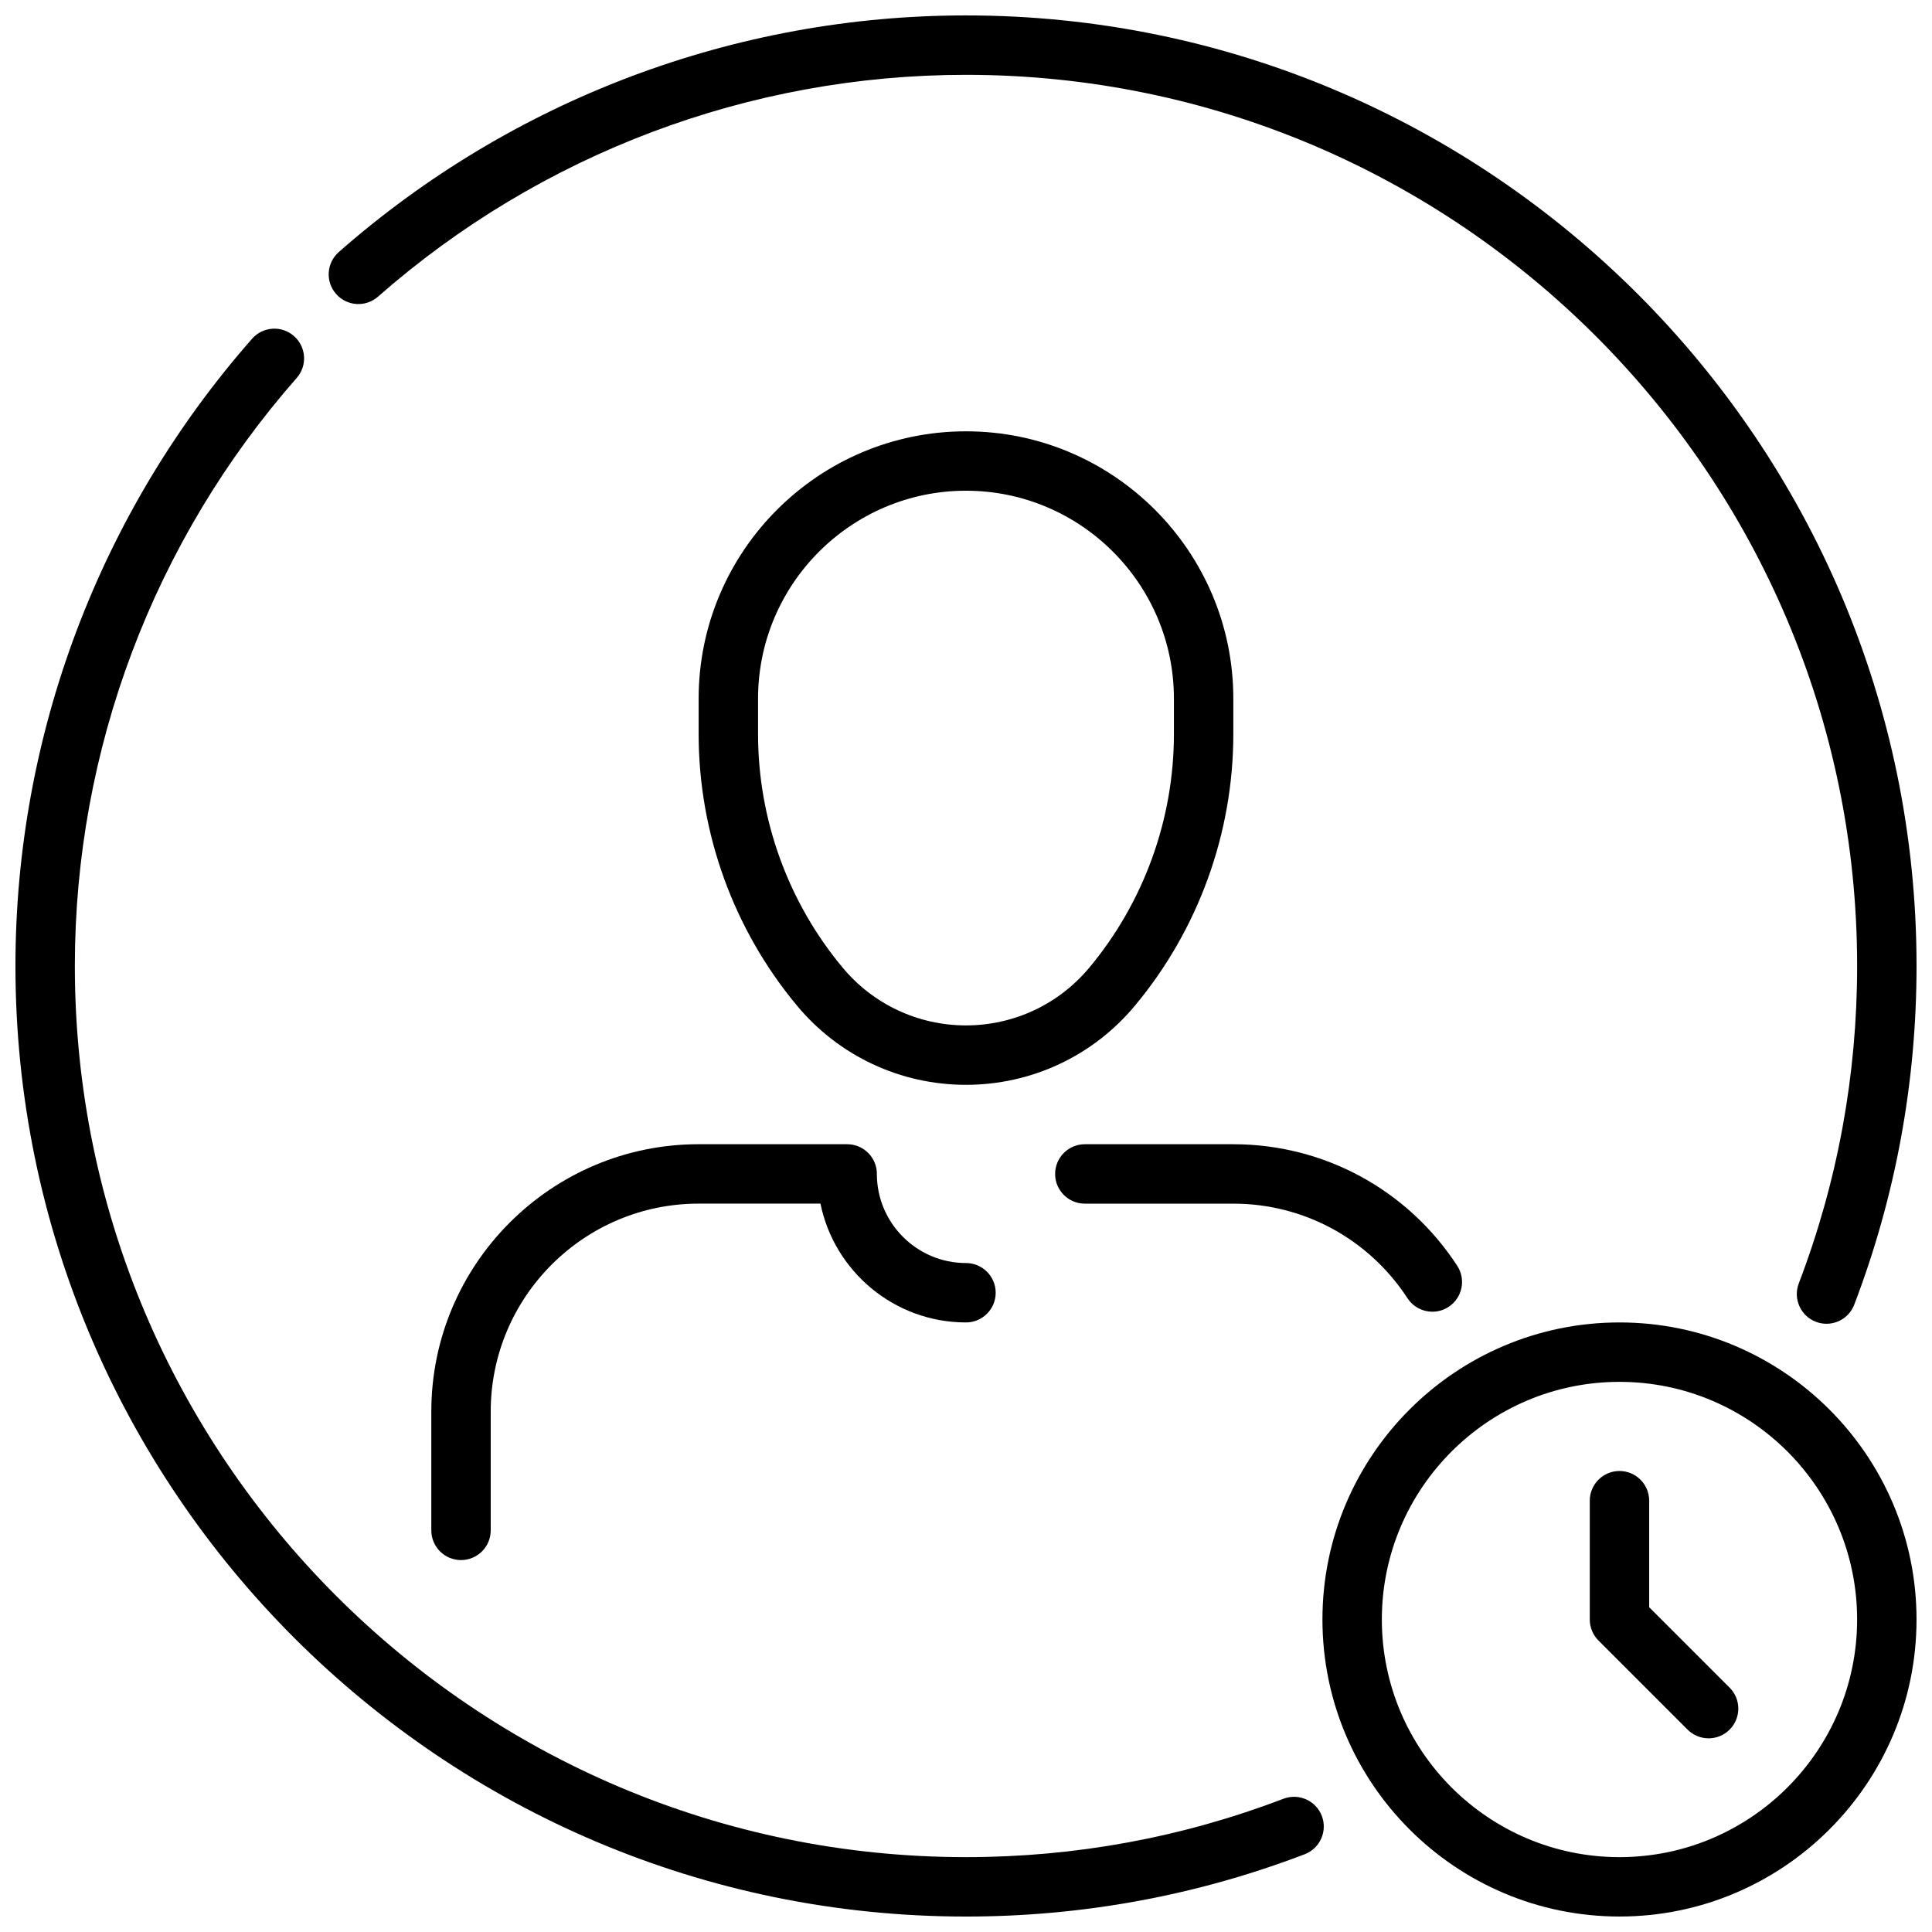
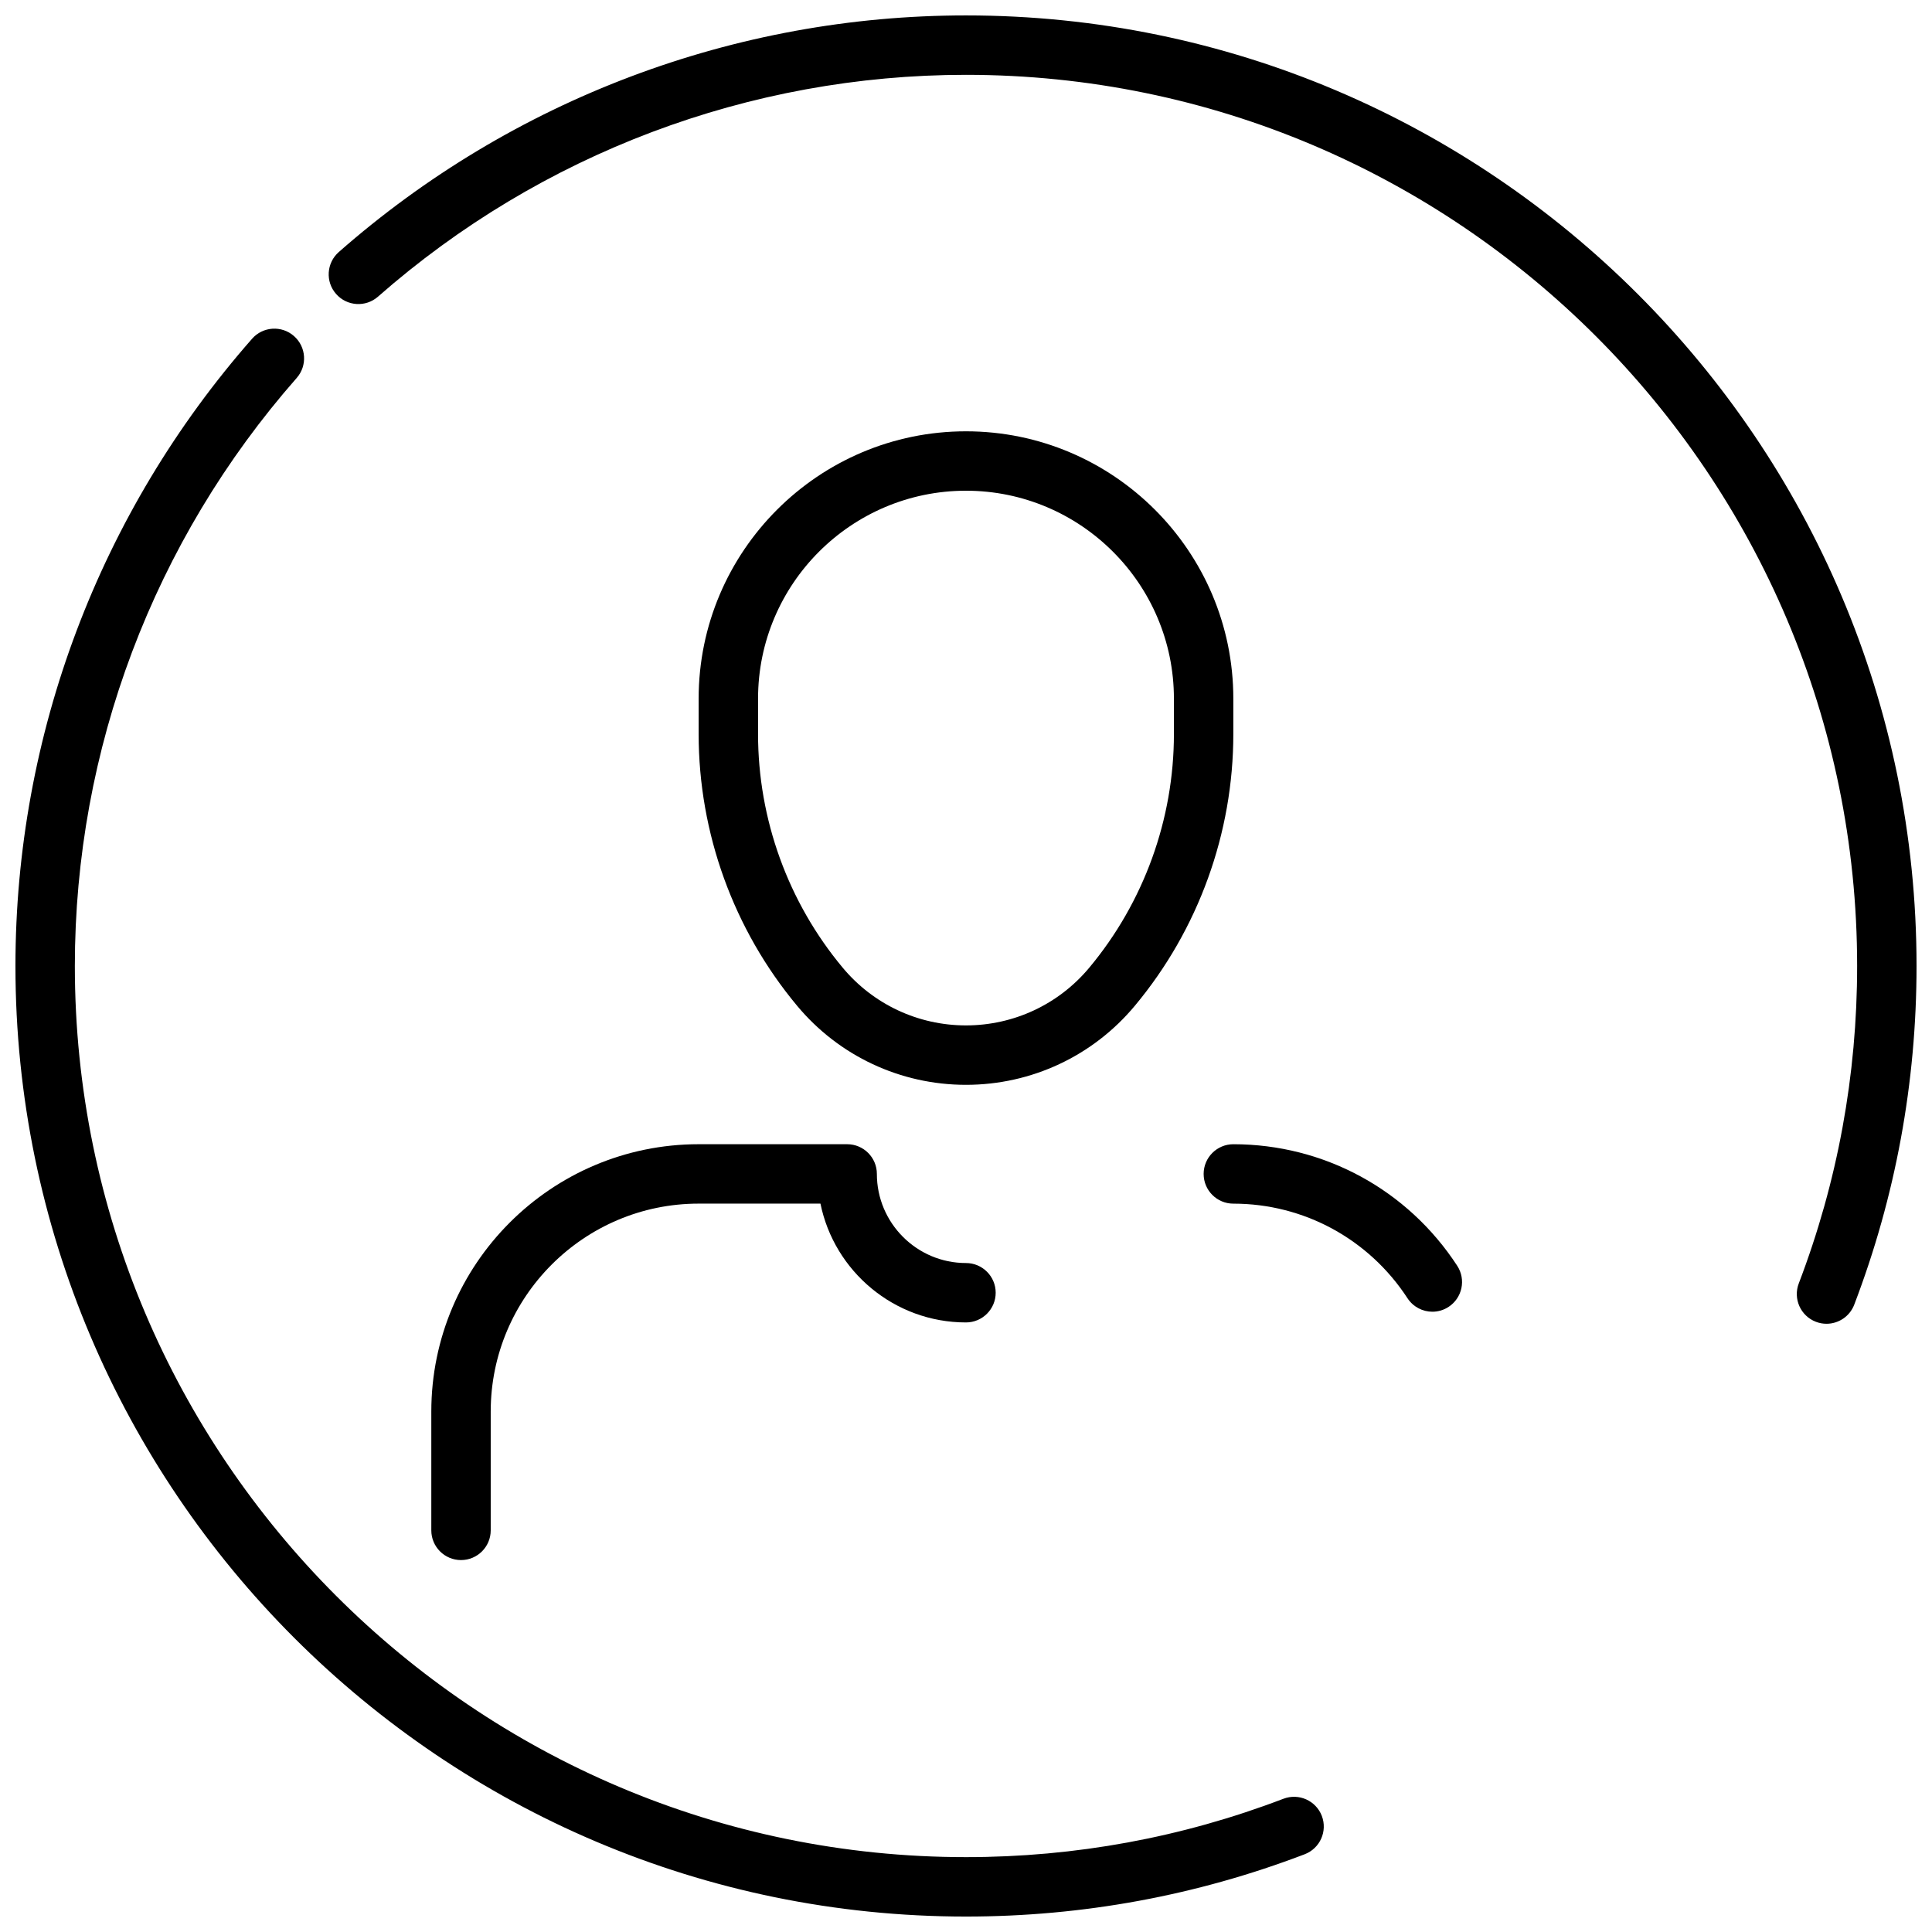
<svg xmlns="http://www.w3.org/2000/svg" width="800px" height="800px" version="1.1" viewBox="144 144 512 512">
  <defs>
    <clipPath id="c">
-       <path d="m494 494h157.9v157.9h-157.9z" />
-     </clipPath>
+       </clipPath>
    <clipPath id="b">
      <path d="m231 148.09h420.9v346.91h-420.9z" />
    </clipPath>
    <clipPath id="a">
      <path d="m148.09 231h346.91v420.9h-346.91z" />
    </clipPath>
  </defs>
  <path d="m444.77 410.51c16.816-20.168 26.074-45.738 26.074-71.988v-9.371c0-39.062-31.789-70.848-70.848-70.848-39.062 0-70.848 31.789-70.848 70.848v9.367c0 26.254 9.258 51.82 26.07 71.996 11.098 13.332 27.418 20.977 44.777 20.977 17.355 0 33.676-7.644 44.773-20.98zm-44.773 5.234c-12.668 0-24.586-5.582-32.684-15.312-14.465-17.34-22.422-39.336-22.422-61.91v-9.371c0-30.387 24.719-55.105 55.105-55.105s55.105 24.719 55.105 55.105v9.367c0 22.578-7.957 44.57-22.418 61.914-8.105 9.73-20.023 15.312-32.688 15.312z" />
  <path d="m376.38 455.1c0-4.344-3.527-7.871-7.871-7.871h-39.359c-39.062 0-70.848 31.789-70.848 70.848v31.488c0 4.344 3.527 7.871 7.871 7.871s7.871-3.527 7.871-7.871v-31.488c0-30.387 24.719-55.105 55.105-55.105h32.281c3.652 17.941 19.562 31.488 38.566 31.488 4.344 0 7.871-3.527 7.871-7.871s-3.527-7.871-7.871-7.871c-13.023 0-23.617-10.598-23.617-23.617z" />
  <g clip-path="url(#c)">
    <path d="m573.18 494.46c-43.406 0-78.719 35.312-78.719 78.719s35.312 78.719 78.719 78.719 78.719-35.312 78.719-78.719c0-43.402-35.312-78.719-78.719-78.719zm0 141.7c-34.723 0-62.977-28.254-62.977-62.977s28.254-62.977 62.977-62.977 62.977 28.254 62.977 62.977-28.254 62.977-62.977 62.977z" />
  </g>
-   <path d="m581.05 569.93v-28.23c0-4.344-3.527-7.871-7.871-7.871s-7.871 3.527-7.871 7.871v31.488c0 2.086 0.828 4.094 2.305 5.566l23.617 23.617c1.535 1.531 3.551 2.305 5.566 2.305s4.031-0.77 5.566-2.305c3.078-3.078 3.078-8.055 0-11.133z" />
-   <path d="m431.49 462.98h39.359c18.664 0 35.914 9.367 46.152 25.066 1.512 2.312 4.031 3.574 6.598 3.574 1.48 0 2.969-0.418 4.289-1.281 3.637-2.379 4.668-7.25 2.289-10.895-13.145-20.176-35.328-32.211-59.328-32.211h-39.359c-4.344 0-7.871 3.527-7.871 7.871-0.004 4.348 3.523 7.875 7.871 7.875z" />
+   <path d="m431.49 462.98h39.359c18.664 0 35.914 9.367 46.152 25.066 1.512 2.312 4.031 3.574 6.598 3.574 1.48 0 2.969-0.418 4.289-1.281 3.637-2.379 4.668-7.25 2.289-10.895-13.145-20.176-35.328-32.211-59.328-32.211c-4.344 0-7.871 3.527-7.871 7.871-0.004 4.348 3.523 7.875 7.871 7.875z" />
  <g clip-path="url(#b)">
    <path d="m244.17 222.62c43.121-37.91 98.465-58.789 155.83-58.789 130.22 0 236.16 105.94 236.16 236.16 0 28.961-5.203 57.262-15.469 84.137-1.551 4.062 0.488 8.613 4.543 10.164 0.93 0.355 1.875 0.52 2.809 0.52 3.164 0 6.156-1.93 7.352-5.07 10.949-28.668 16.508-58.867 16.508-89.746 0-138.9-113-251.91-251.9-251.91-61.188 0-120.22 22.27-166.22 62.707-3.266 2.875-3.59 7.848-0.715 11.109 2.863 3.266 7.84 3.59 11.105 0.715z" />
  </g>
  <g clip-path="url(#a)">
    <path d="m484.12 620.69c-26.867 10.266-55.164 15.469-84.125 15.469-130.22 0-236.16-105.94-236.16-236.16 0-57.363 20.875-112.7 58.789-155.83 2.875-3.266 2.551-8.234-0.715-11.109s-8.242-2.551-11.109 0.715c-40.438 46-62.707 105.03-62.707 166.22 0 138.9 113 251.91 251.91 251.91 30.891 0 61.086-5.559 89.75-16.508 4.062-1.551 6.094-6.102 4.543-10.164-1.555-4.055-6.098-6.094-10.168-4.543z" />
  </g>
</svg>